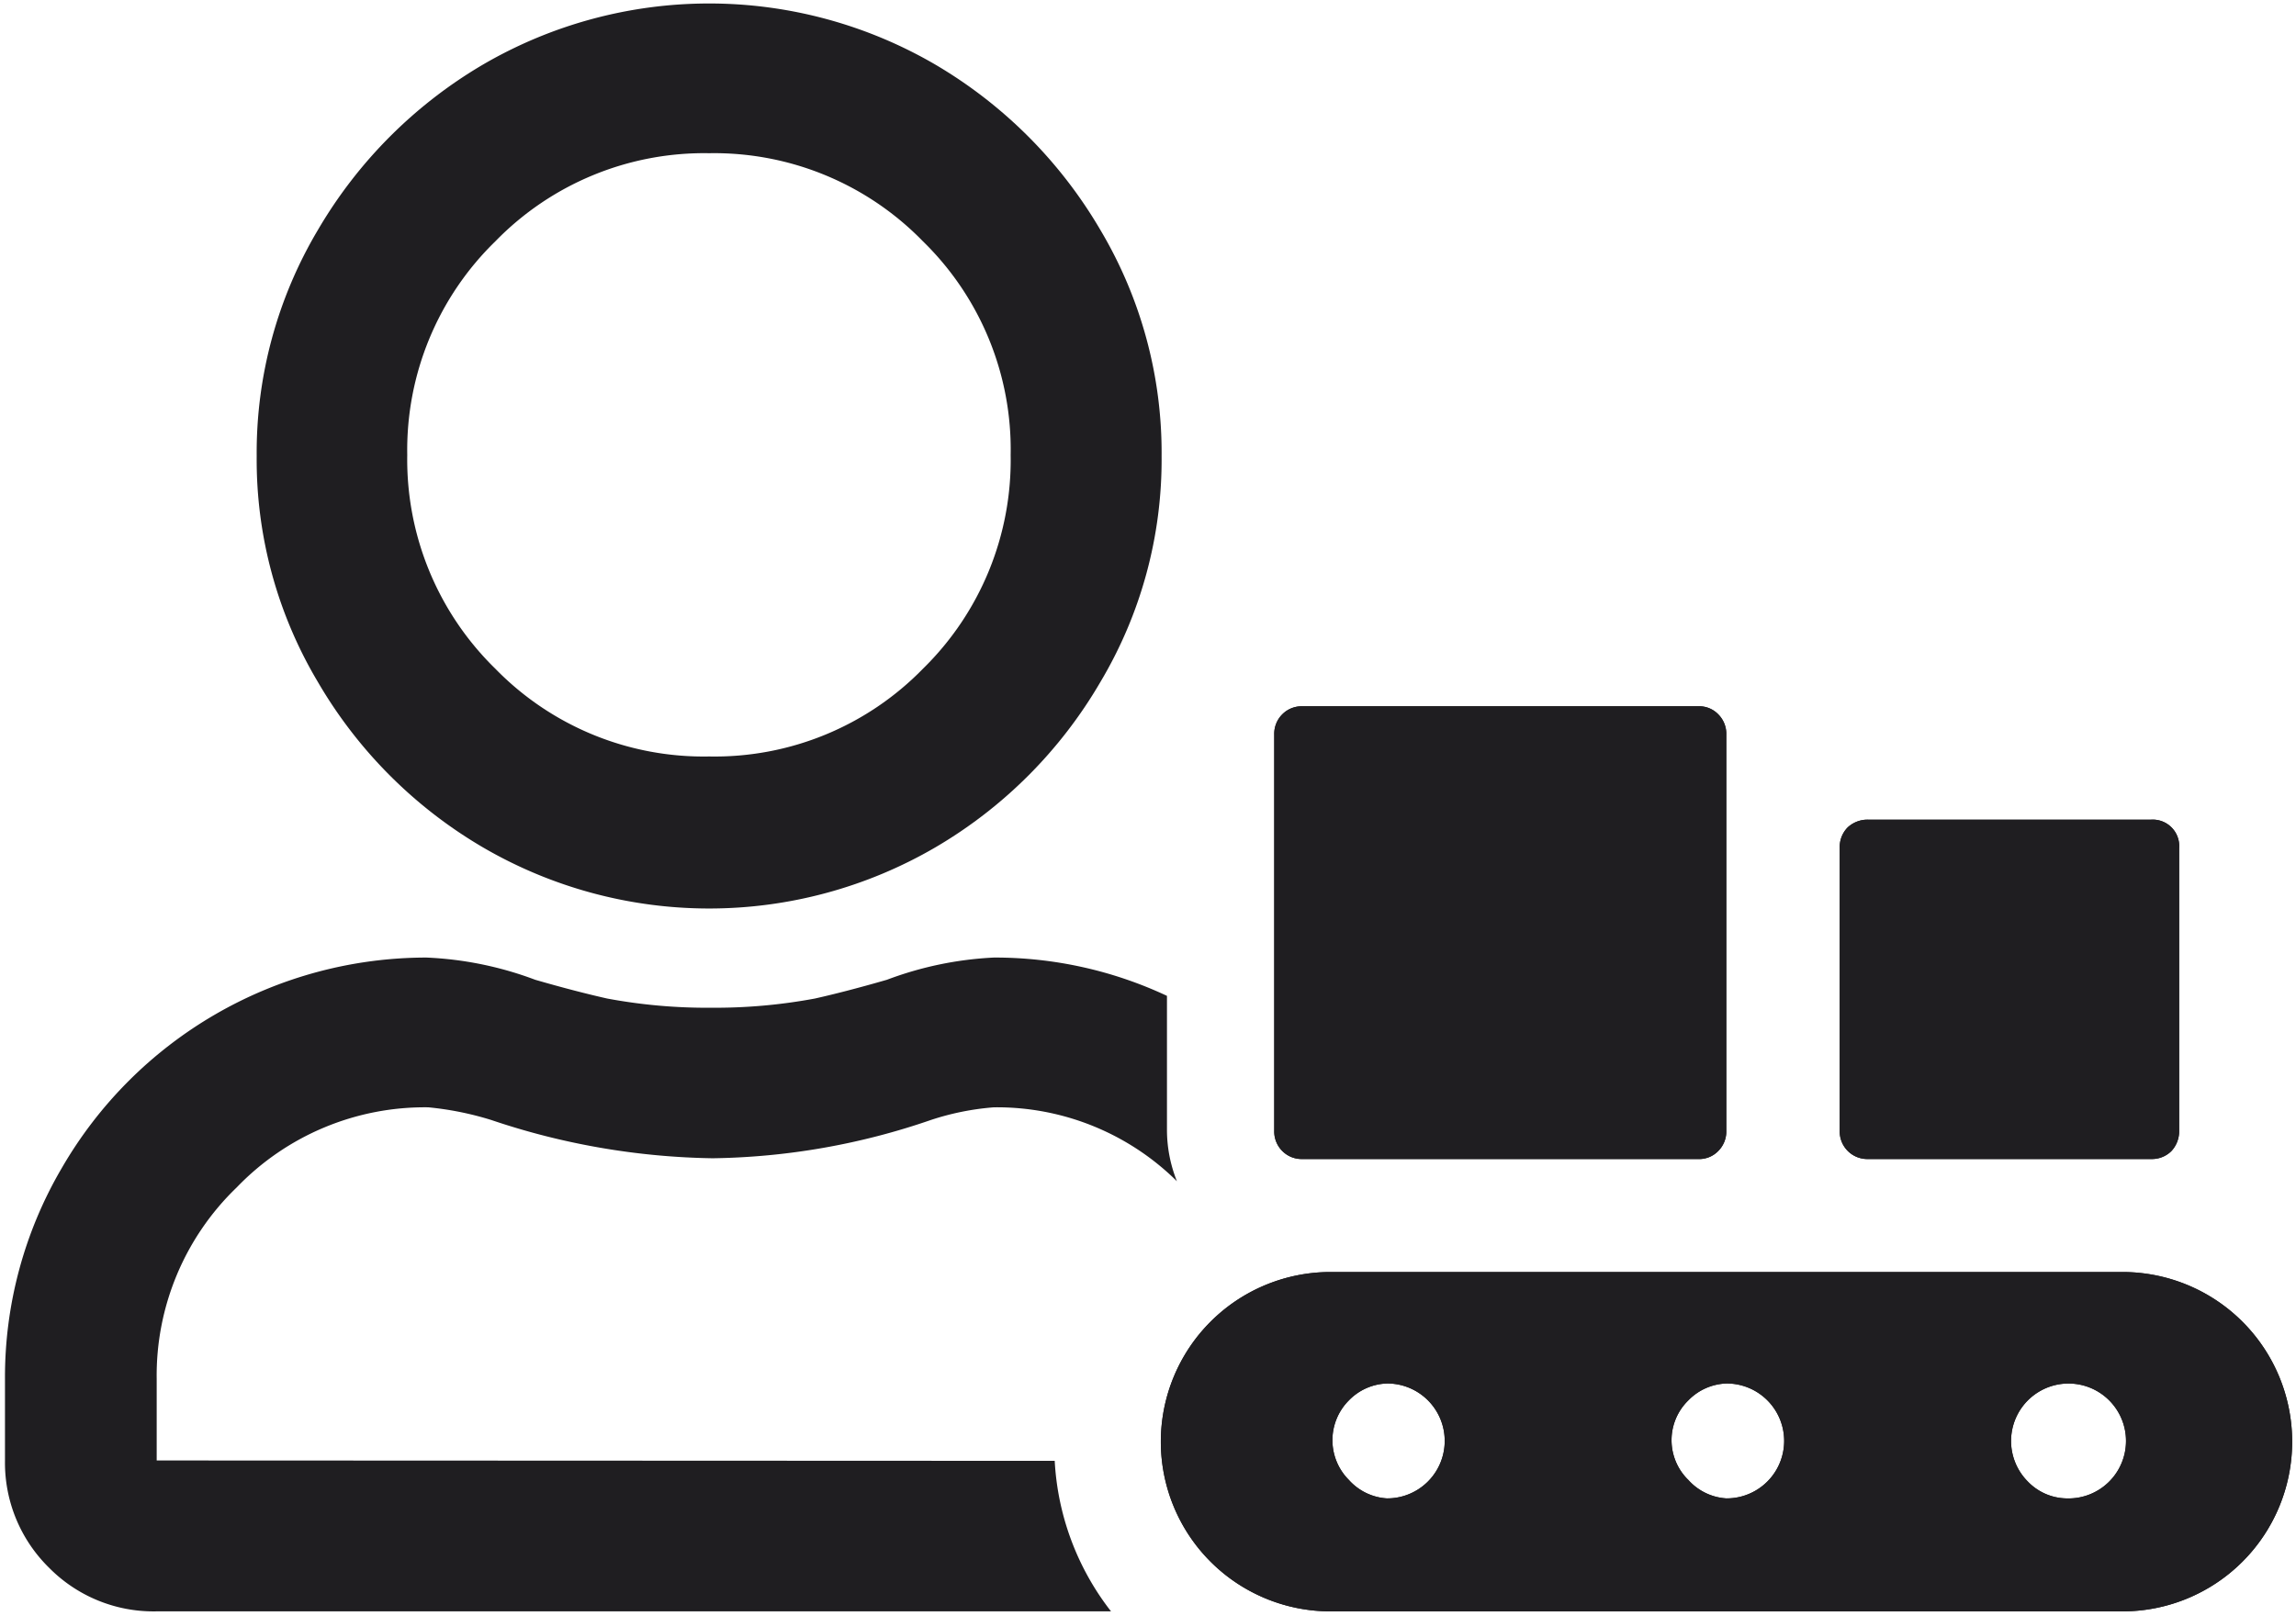
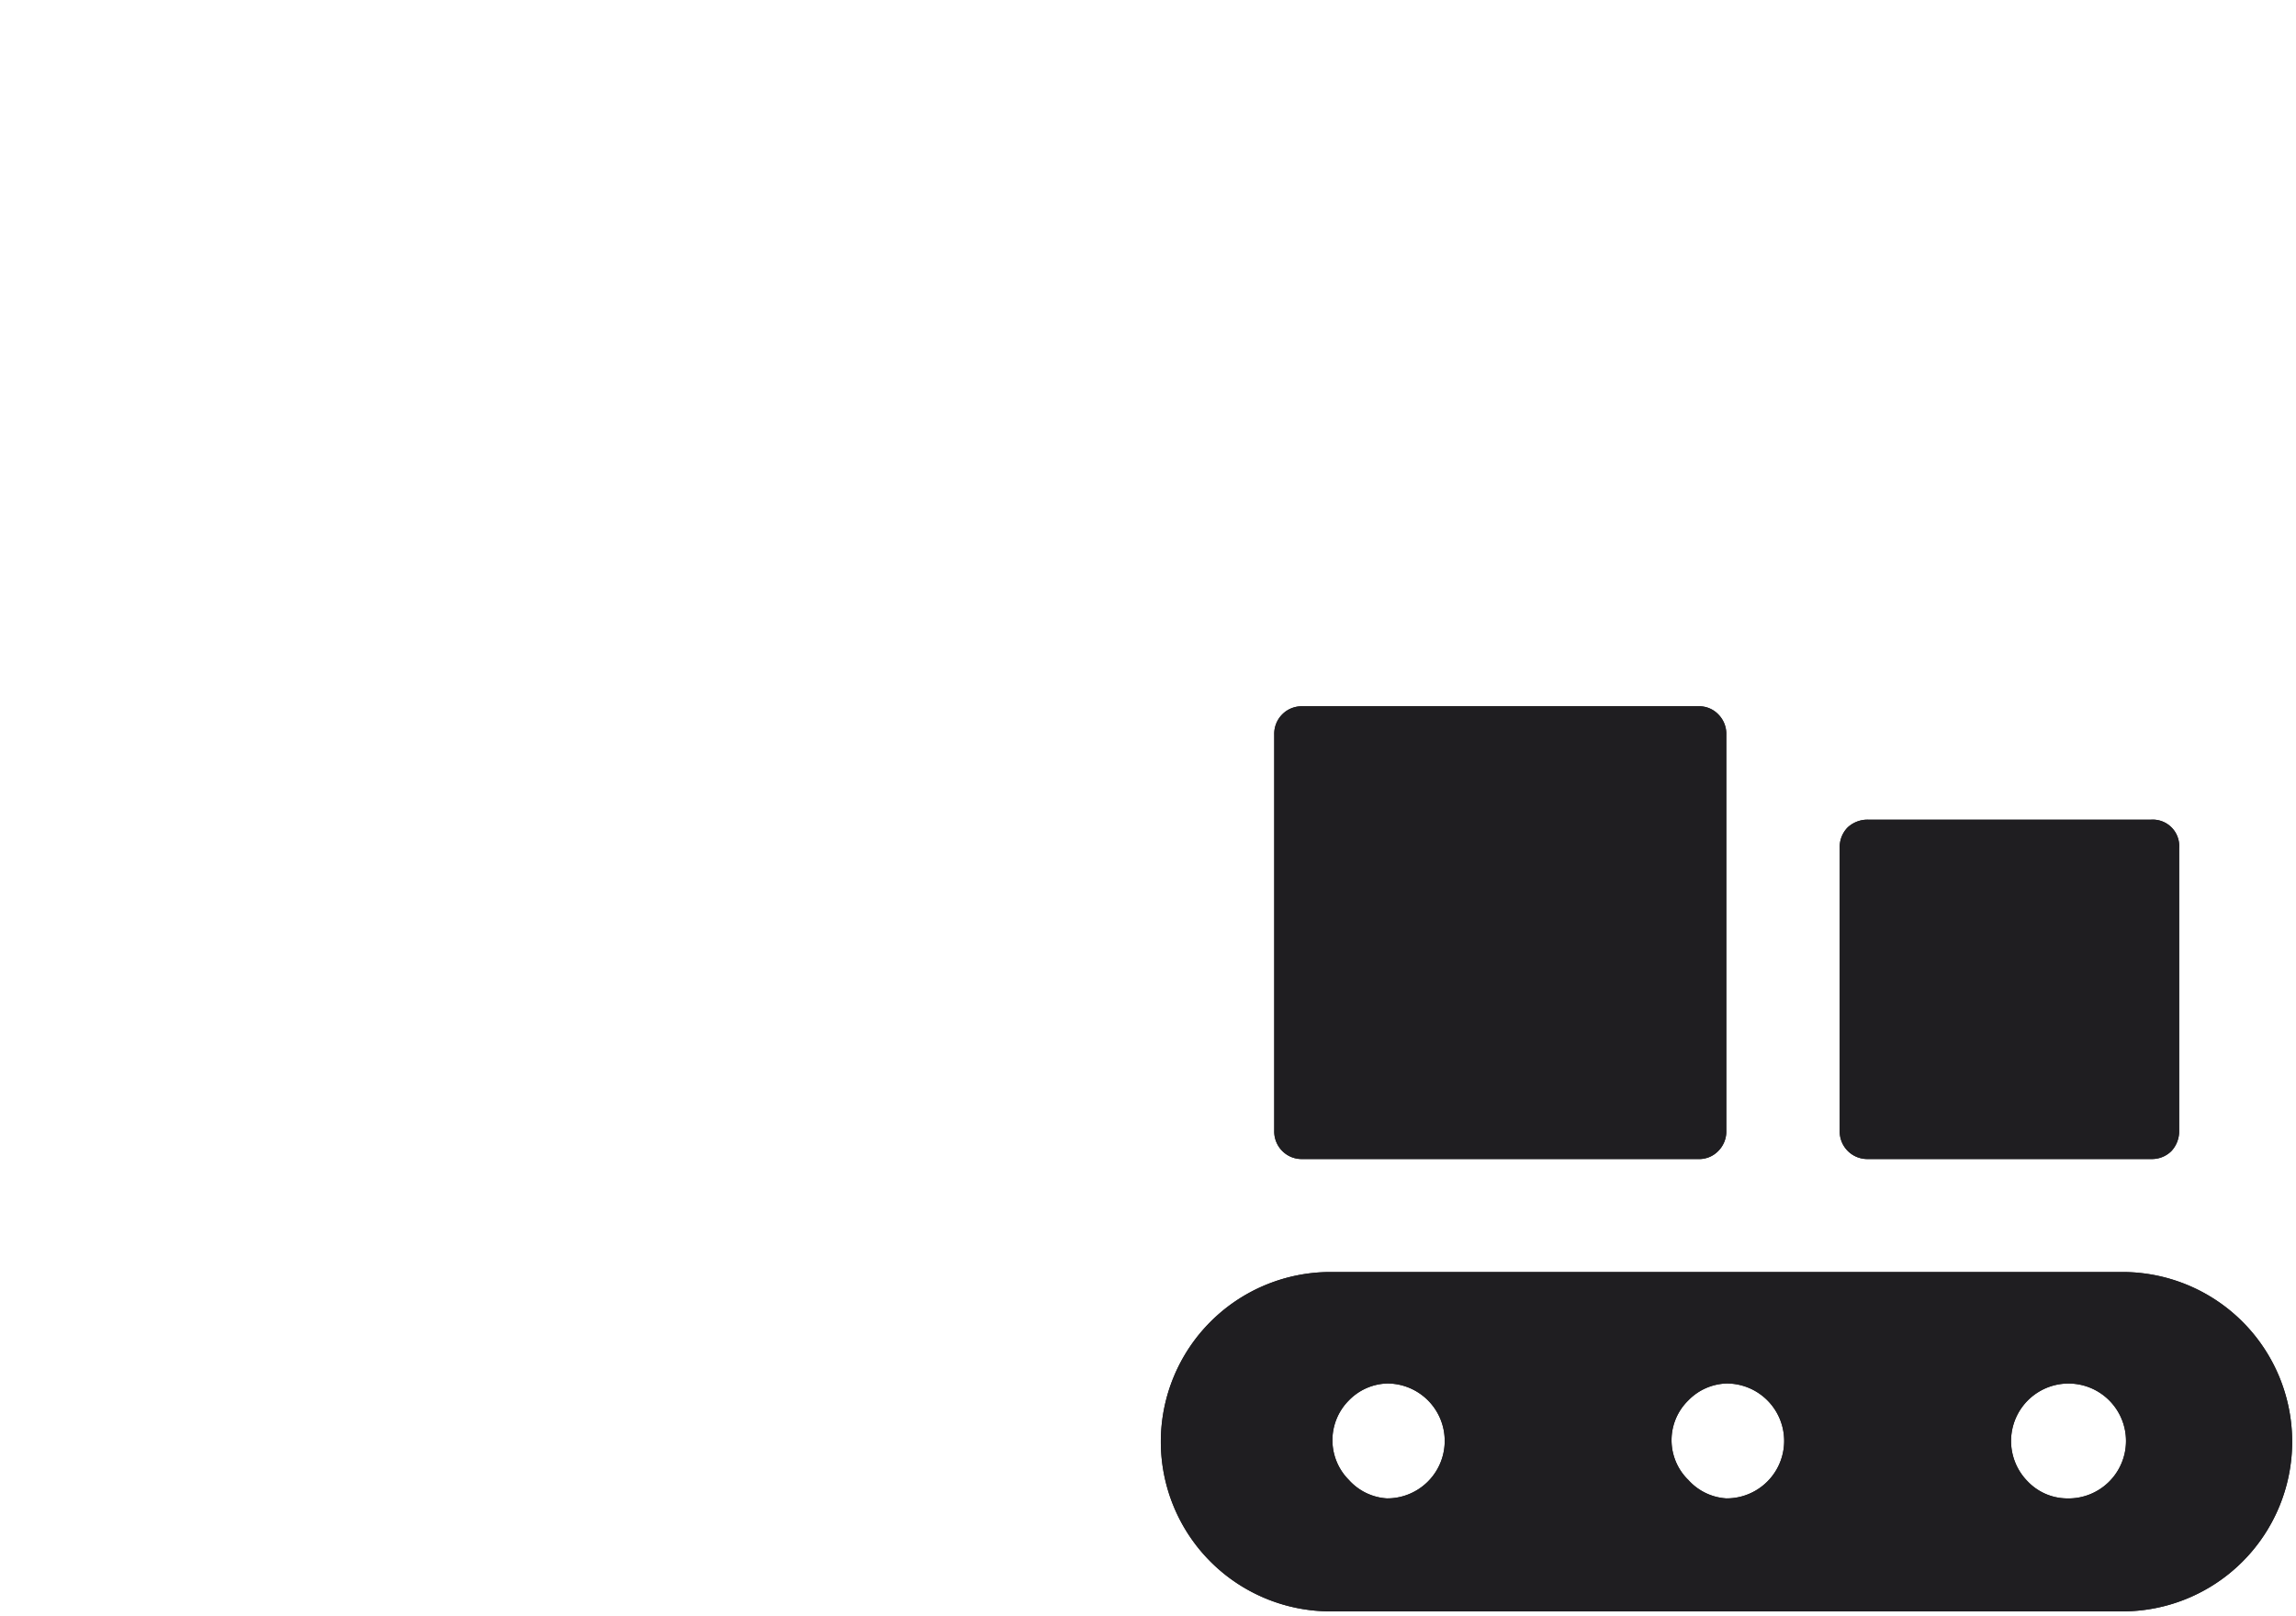
<svg xmlns="http://www.w3.org/2000/svg" viewBox="0 0 59.93 42.19">
  <defs>
    <style>.cls-1{fill:#1f1e21;}</style>
  </defs>
  <title>APS_</title>
  <g id="Iconen_combi" data-name="Iconen combi">
-     <path class="cls-1" d="M28.72,6a12.08,12.08,0,0,0-4.3-4.31,11.72,11.72,0,0,0-11.82,0A12.08,12.08,0,0,0,8.3,6a11.38,11.38,0,0,0-1.6,5.91,11.34,11.34,0,0,0,1.6,5.9,12,12,0,0,0,4.3,4.31,11.72,11.72,0,0,0,11.82,0,12,12,0,0,0,4.3-4.31,11.34,11.34,0,0,0,1.6-5.9A11.38,11.38,0,0,0,28.72,6ZM24.09,17.46a7.59,7.59,0,0,1-5.58,2.29,7.59,7.59,0,0,1-5.58-2.29,7.63,7.63,0,0,1-2.3-5.58,7.6,7.6,0,0,1,2.3-5.58A7.6,7.6,0,0,1,18.51,4a7.6,7.6,0,0,1,5.58,2.3,7.59,7.59,0,0,1,2.29,5.58A7.62,7.62,0,0,1,24.09,17.46Zm-20,20.67V36a6.81,6.81,0,0,1,2.09-5,6.81,6.81,0,0,1,5-2.09,8.13,8.13,0,0,1,1.64.33,18.9,18.9,0,0,0,5.78,1,18.17,18.17,0,0,0,5.7-1,6.94,6.94,0,0,1,1.64-.33,6.68,6.68,0,0,1,4.78,1.93,3.62,3.62,0,0,1-.26-1.36V26a10.57,10.57,0,0,0-4.52-1,9.15,9.15,0,0,0-2.79.58c-.76.22-1.39.38-1.88.49a14.23,14.23,0,0,1-2.71.24,14.16,14.16,0,0,1-2.71-.24c-.49-.11-1.12-.27-1.88-.49A9.15,9.15,0,0,0,11.13,25a11,11,0,0,0-9.52,5.5A10.79,10.79,0,0,0,.13,36v2.14a3.84,3.84,0,0,0,1.15,2.79,3.83,3.83,0,0,0,2.79,1.14H29a7,7,0,0,1-1.47-3.93Z" />
    <path class="cls-1" d="M55.4,33.21a4.43,4.43,0,1,1,0,8.86H34.73a4.43,4.43,0,1,1,0-8.86ZM34,30.26a.71.71,0,0,1-.53-.21.72.72,0,0,1-.21-.53V19.18a.72.72,0,0,1,.21-.53.71.71,0,0,1,.53-.21H44.32a.69.69,0,0,1,.53.21.72.72,0,0,1,.21.53V29.52a.72.72,0,0,1-.21.53.69.69,0,0,1-.53.21Zm2.21,8.86a1.48,1.48,0,0,0,0-3,1.45,1.45,0,0,0-1,.44,1.47,1.47,0,0,0,0,2.08A1.45,1.45,0,0,0,36.2,39.12Zm8.86,0a1.48,1.48,0,0,0,0-3,1.45,1.45,0,0,0-1,.44,1.45,1.45,0,0,0,0,2.08A1.45,1.45,0,0,0,45.06,39.12Zm3.69-8.86a.72.72,0,0,1-.74-.74V22.14a.73.73,0,0,1,.21-.54.76.76,0,0,1,.53-.2h7.39a.69.69,0,0,1,.73.74v7.38a.76.76,0,0,1-.2.53.72.72,0,0,1-.53.21Zm5.17,8.86a1.5,1.5,0,1,0-1-.44A1.43,1.43,0,0,0,53.92,39.12Z" />
    <path class="cls-1" d="M55.4,33.21a4.43,4.43,0,1,1,0,8.86H34.73a4.43,4.43,0,1,1,0-8.86ZM34,30.26a.71.71,0,0,1-.53-.21.72.72,0,0,1-.21-.53V19.18a.72.72,0,0,1,.21-.53.71.71,0,0,1,.53-.21H44.32a.69.69,0,0,1,.53.21.72.72,0,0,1,.21.53V29.52a.72.72,0,0,1-.21.53.69.69,0,0,1-.53.21Zm2.21,8.86a1.48,1.48,0,0,0,0-3,1.45,1.45,0,0,0-1,.44,1.47,1.47,0,0,0,0,2.08A1.45,1.45,0,0,0,36.2,39.12Zm8.86,0a1.48,1.48,0,0,0,0-3,1.45,1.45,0,0,0-1,.44,1.45,1.45,0,0,0,0,2.08A1.45,1.45,0,0,0,45.06,39.12Zm3.69-8.86a.72.72,0,0,1-.74-.74V22.14a.73.73,0,0,1,.21-.54.76.76,0,0,1,.53-.2h7.39a.69.69,0,0,1,.73.74v7.38a.76.76,0,0,1-.2.53.72.72,0,0,1-.53.21Zm5.17,8.86a1.5,1.5,0,1,0-1-.44A1.43,1.43,0,0,0,53.92,39.12Z" />
  </g>
</svg>